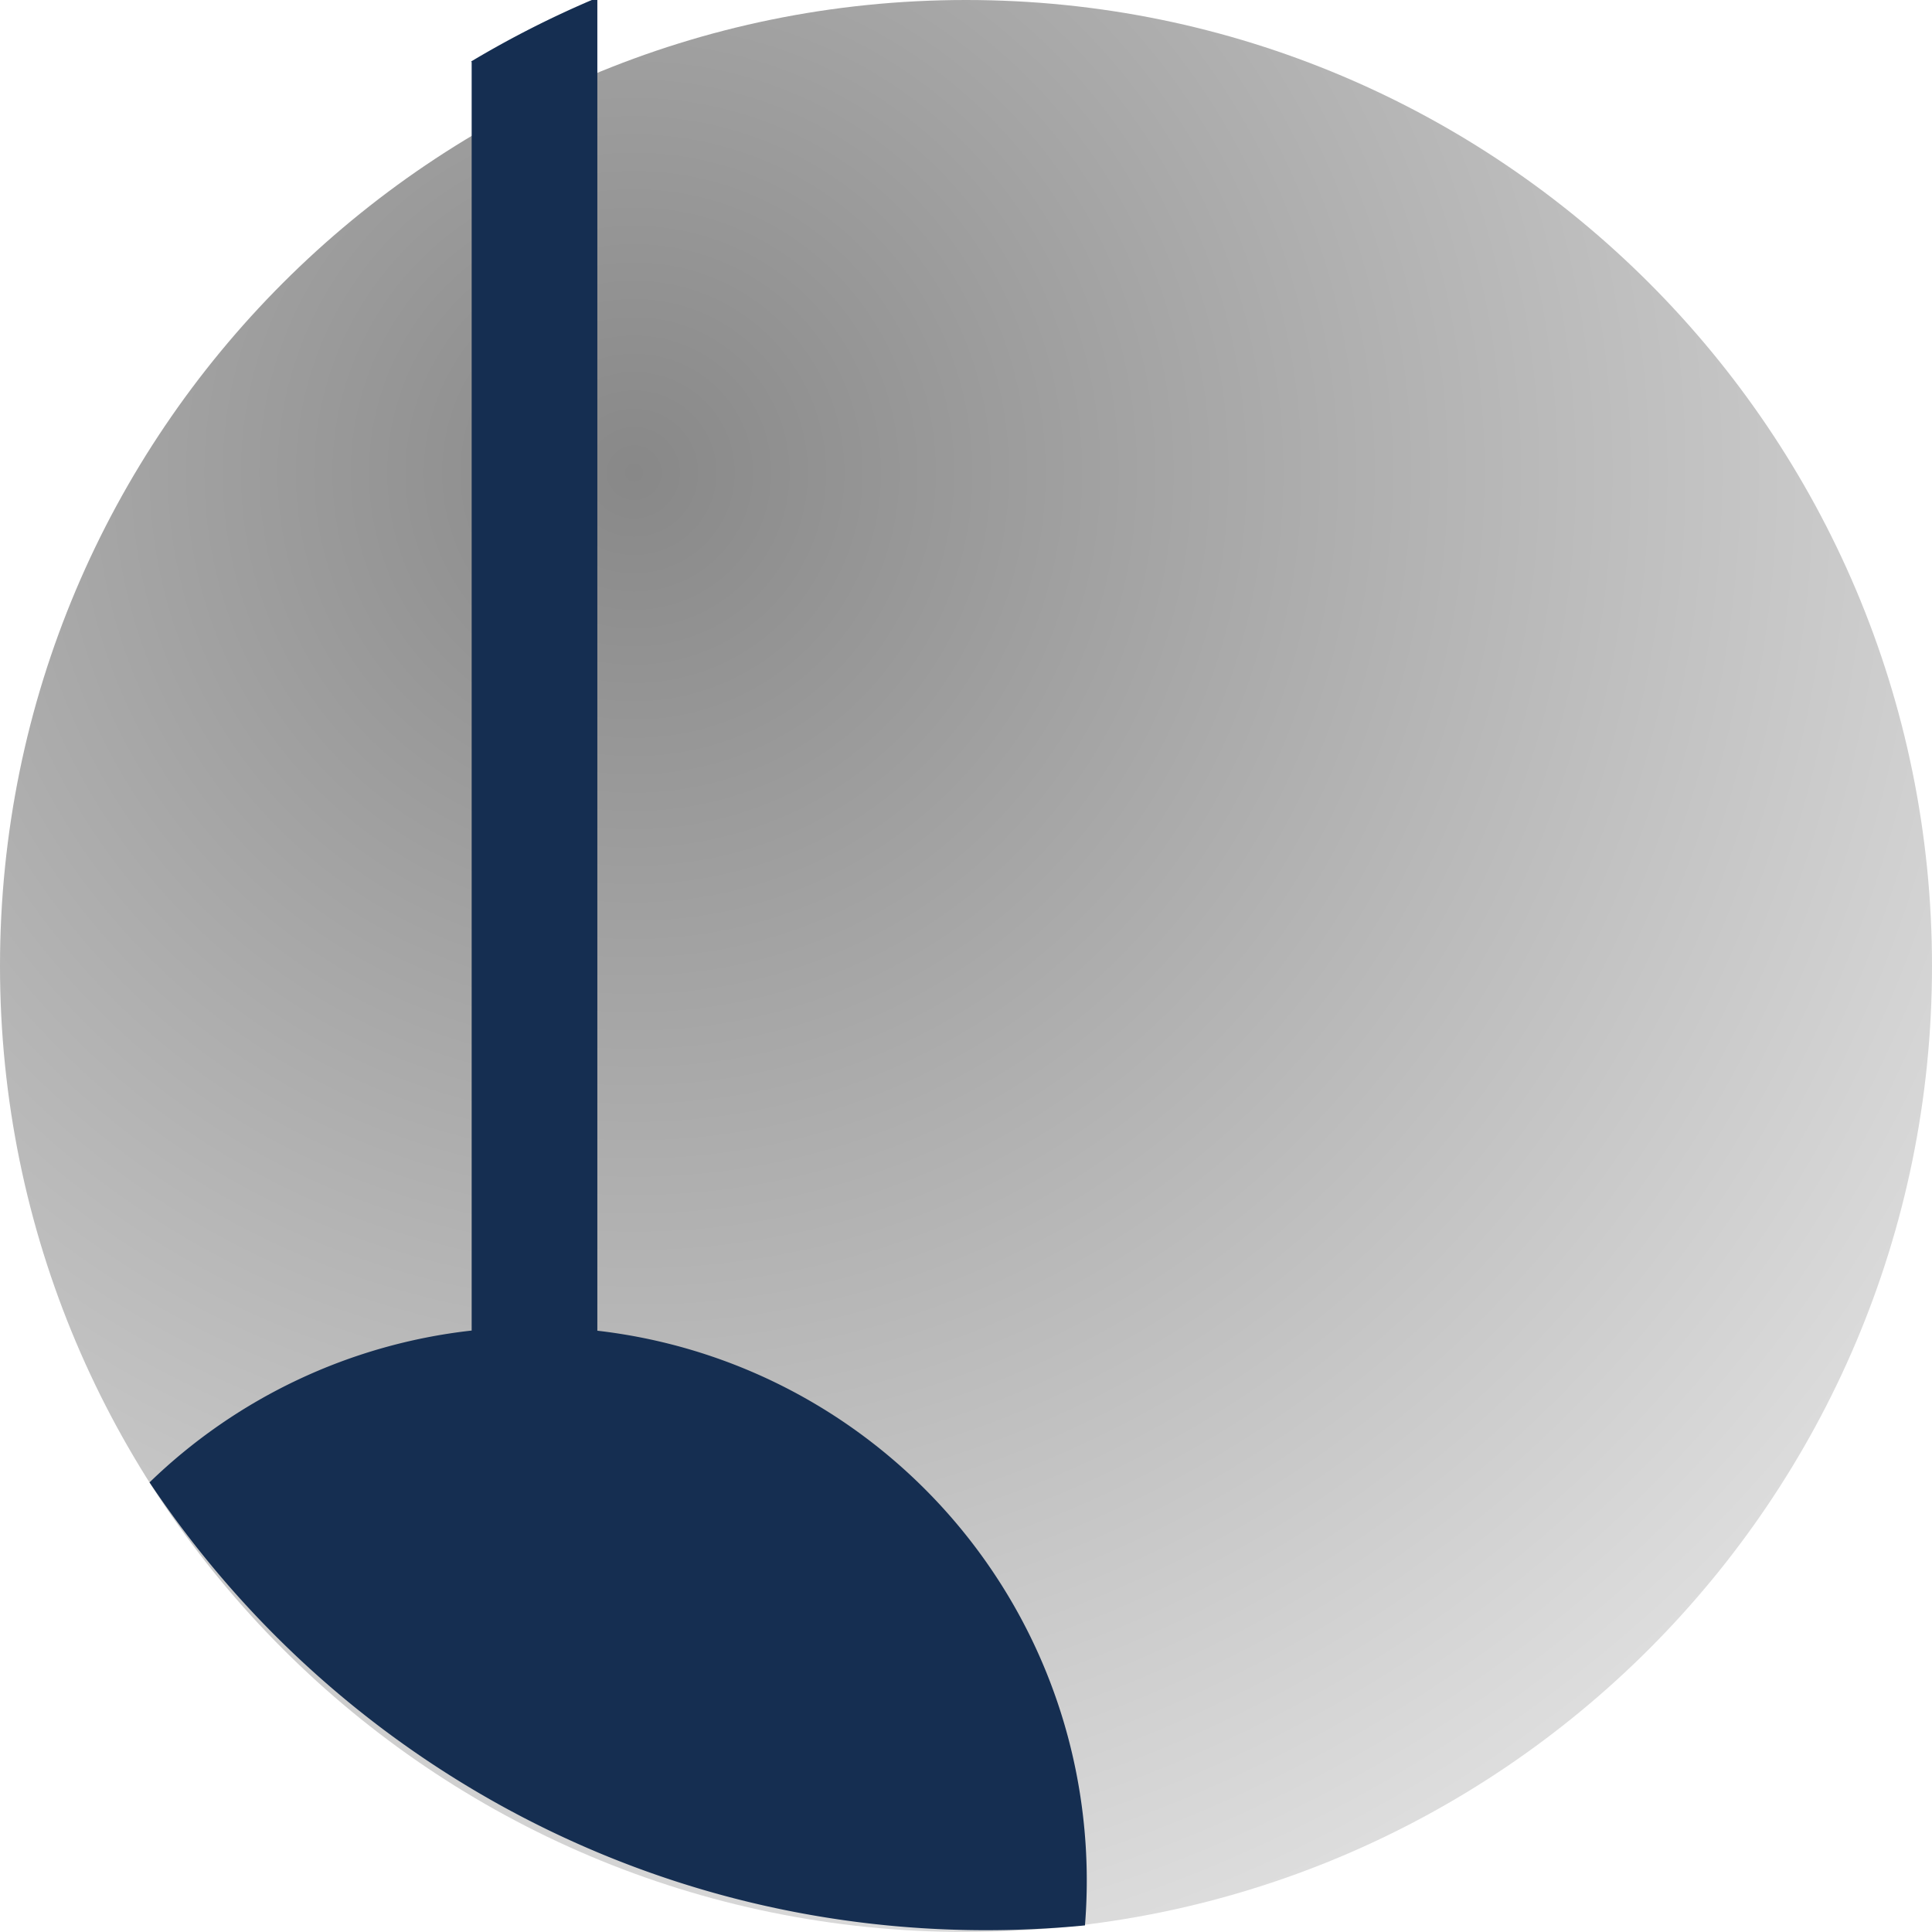
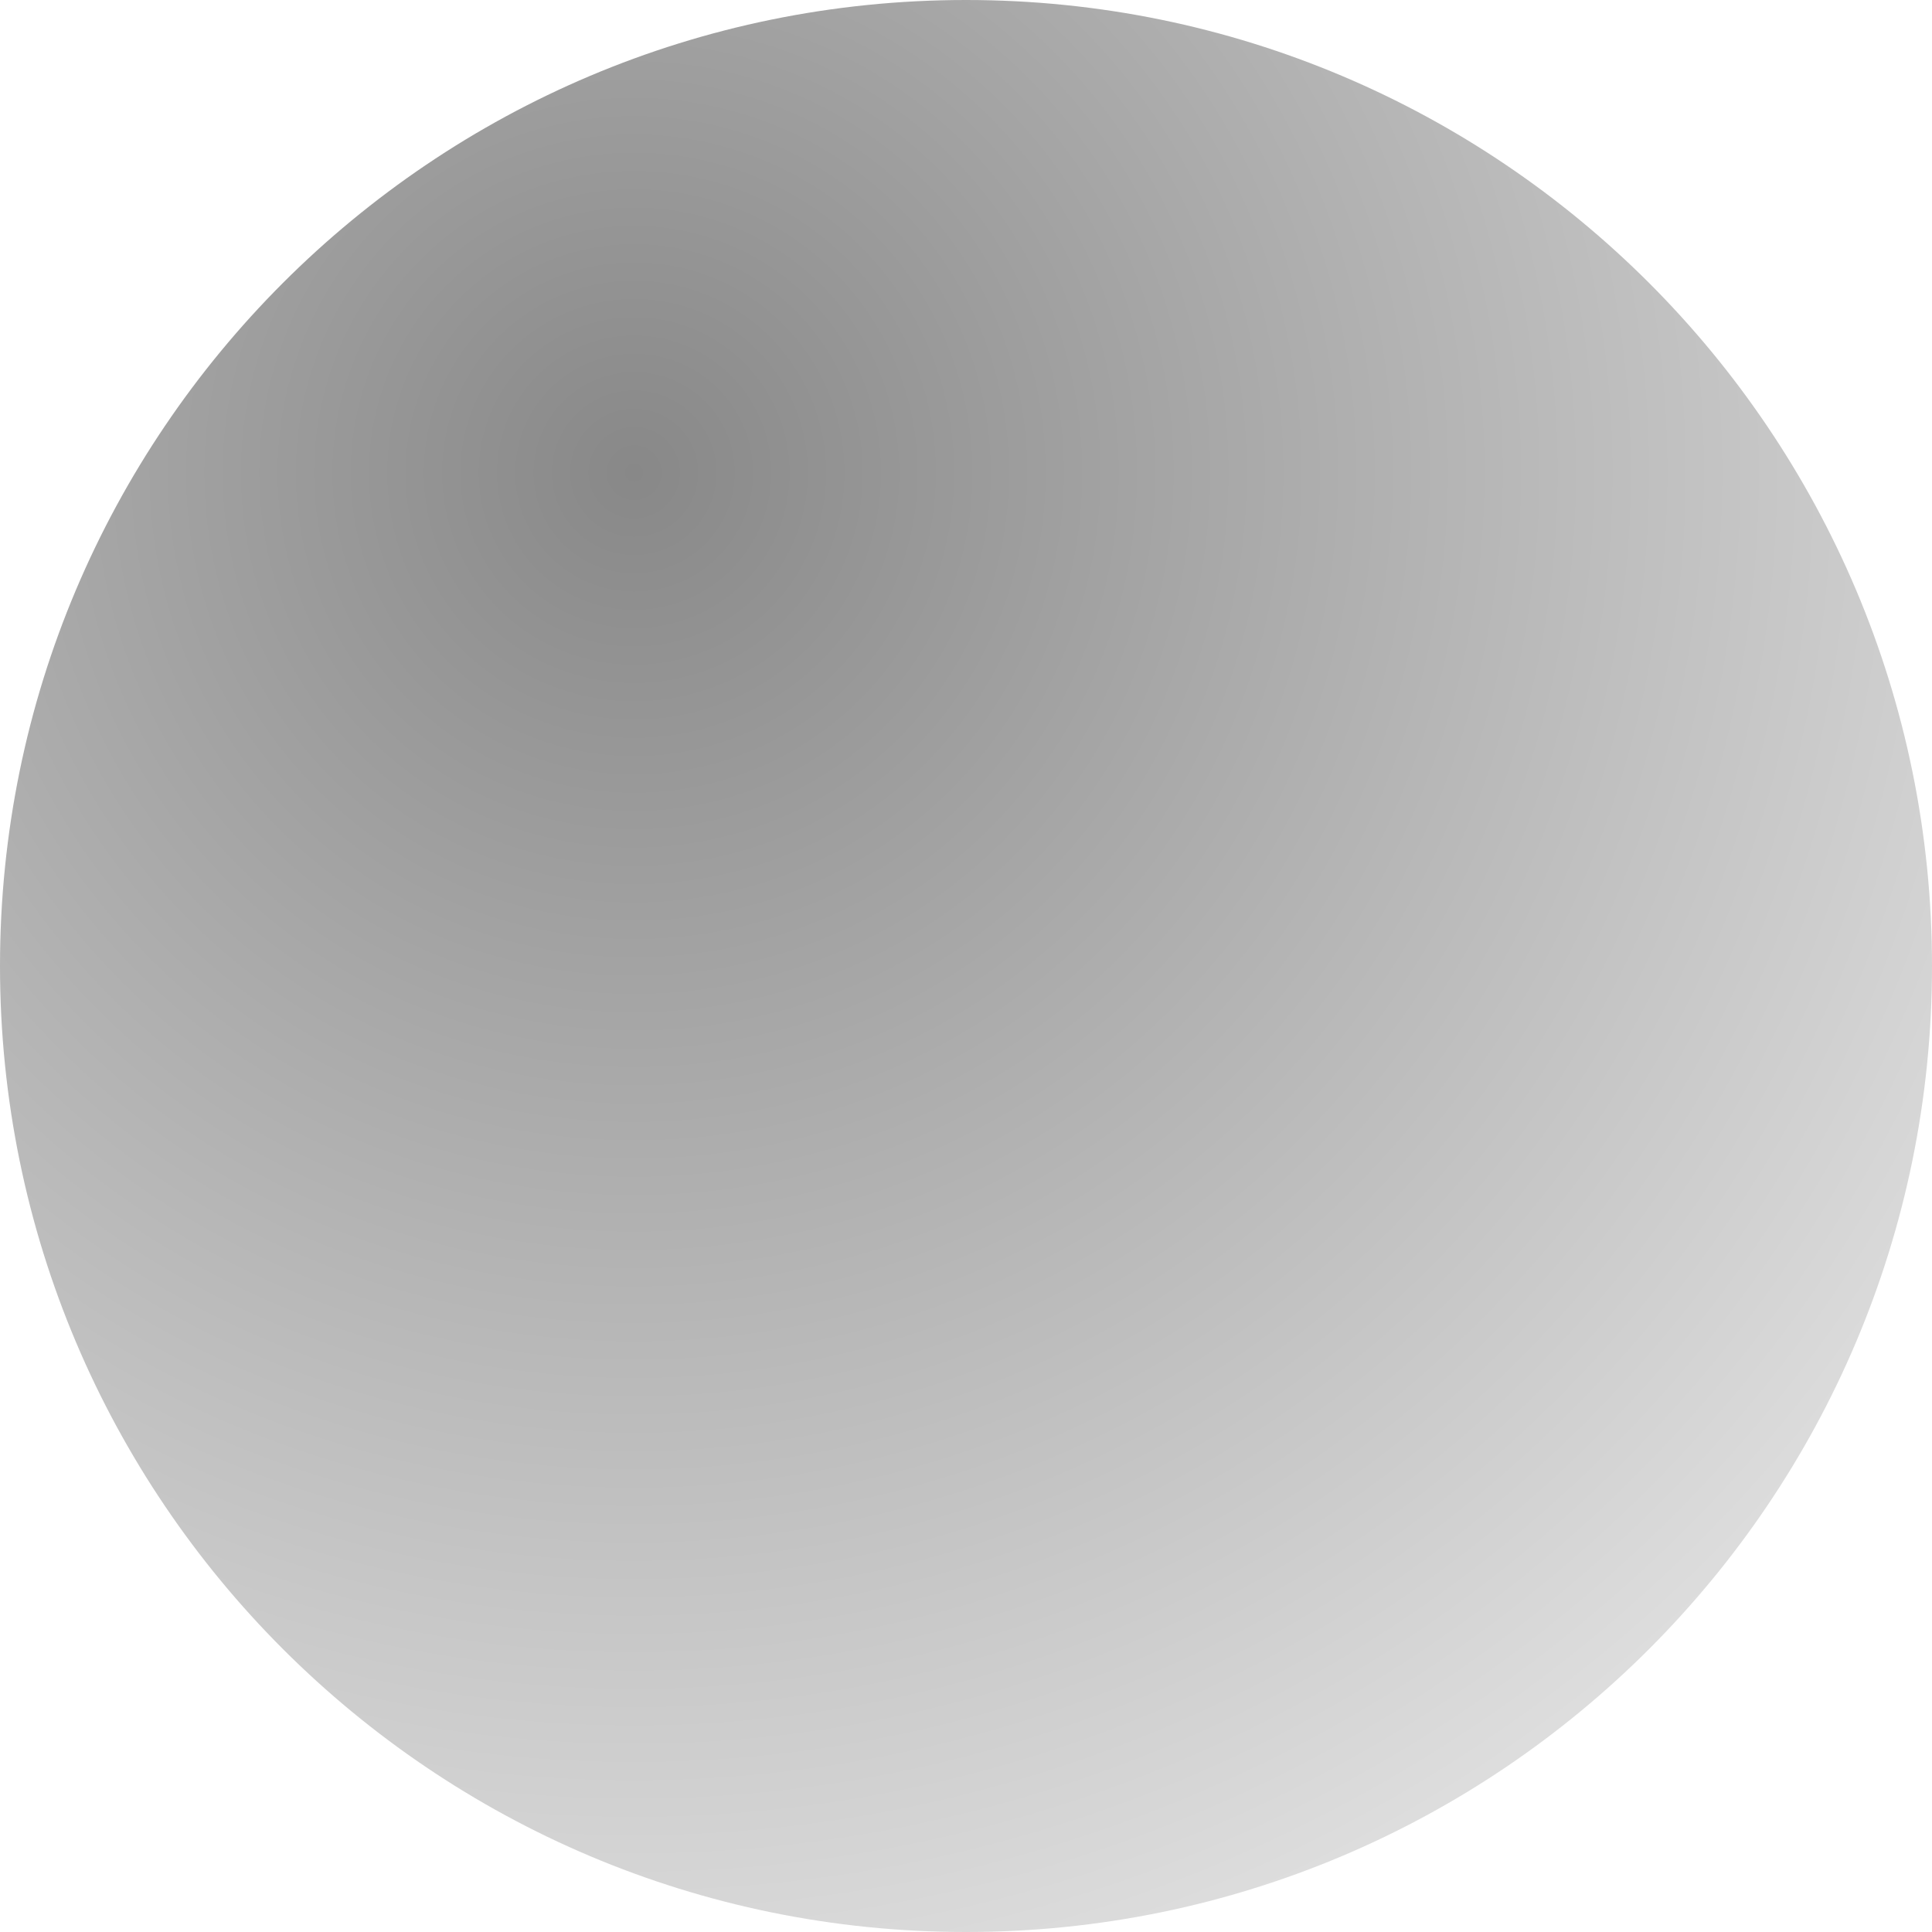
<svg xmlns="http://www.w3.org/2000/svg" width="600" height="600" viewBox="0 0 600 600" fill="none">
  <path d="M300 600C465.685 600 600 465.685 600 300C600 134.315 465.685 0 300 0C134.315 0 0 134.315 0 300C0 465.685 134.315 600 300 600Z" fill="url(#paint0_radial_440_36)" />
  <g transform="matrix(0.223,0,0,0.223,-6,-25)">
-     <path d="M683.76,1965.2V198.75l-.65-1.09a1394.58,1394.58,0,0,1,175-88.53l.68,1.62V1965.31c355.5,41.1,635.87,321.76,676.55,677.39a774,774,0,0,1,2.53,150.81q-67.87,6.63-137.54,6.68c-486,0-914.17-247.65-1165.18-623.63A766.63,766.63,0,0,1,682.81,1965.2Z" fill="#152e51" />
-   </g>
+     </g>
  <defs>
    <radialGradient id="paint0_radial_440_36" cx="0" cy="0" r="1" gradientUnits="userSpaceOnUse" gradientTransform="translate(196 143.5) rotate(54.167) scale(497.082)">
      <stop stop-color="#888888" />
      <stop offset="1" stop-color="#dedede" />
    </radialGradient>
  </defs>
</svg>